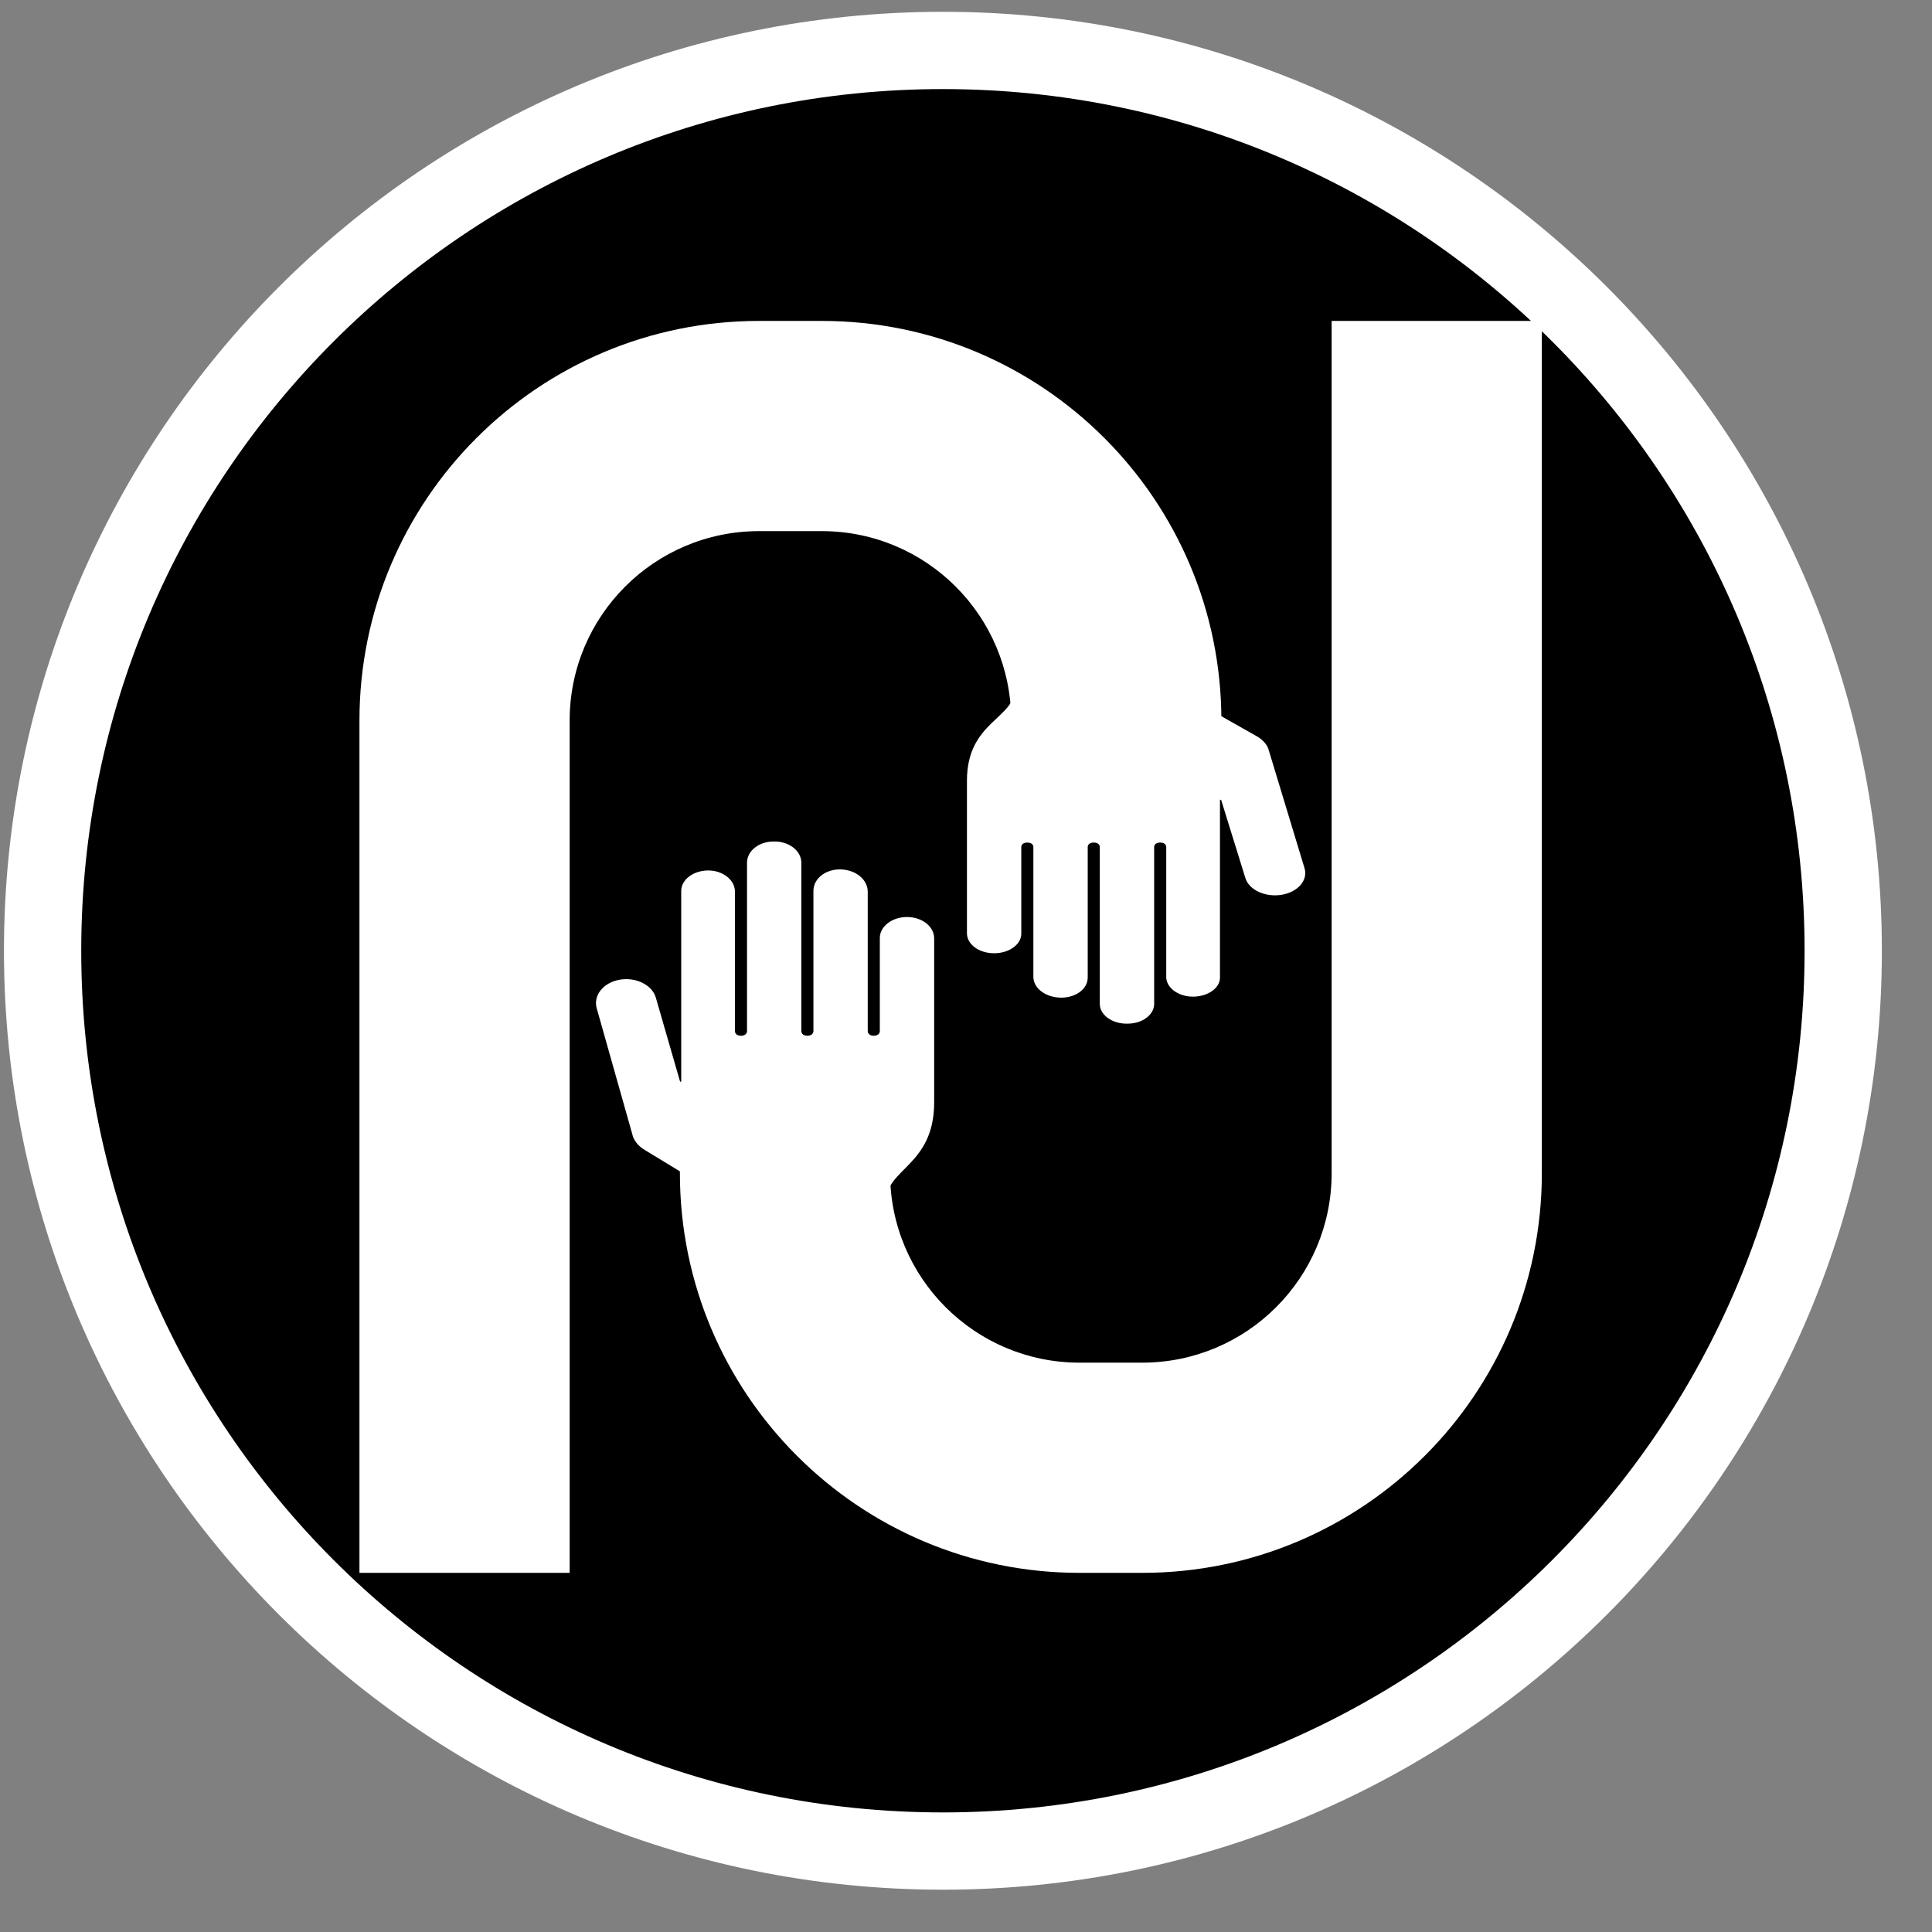
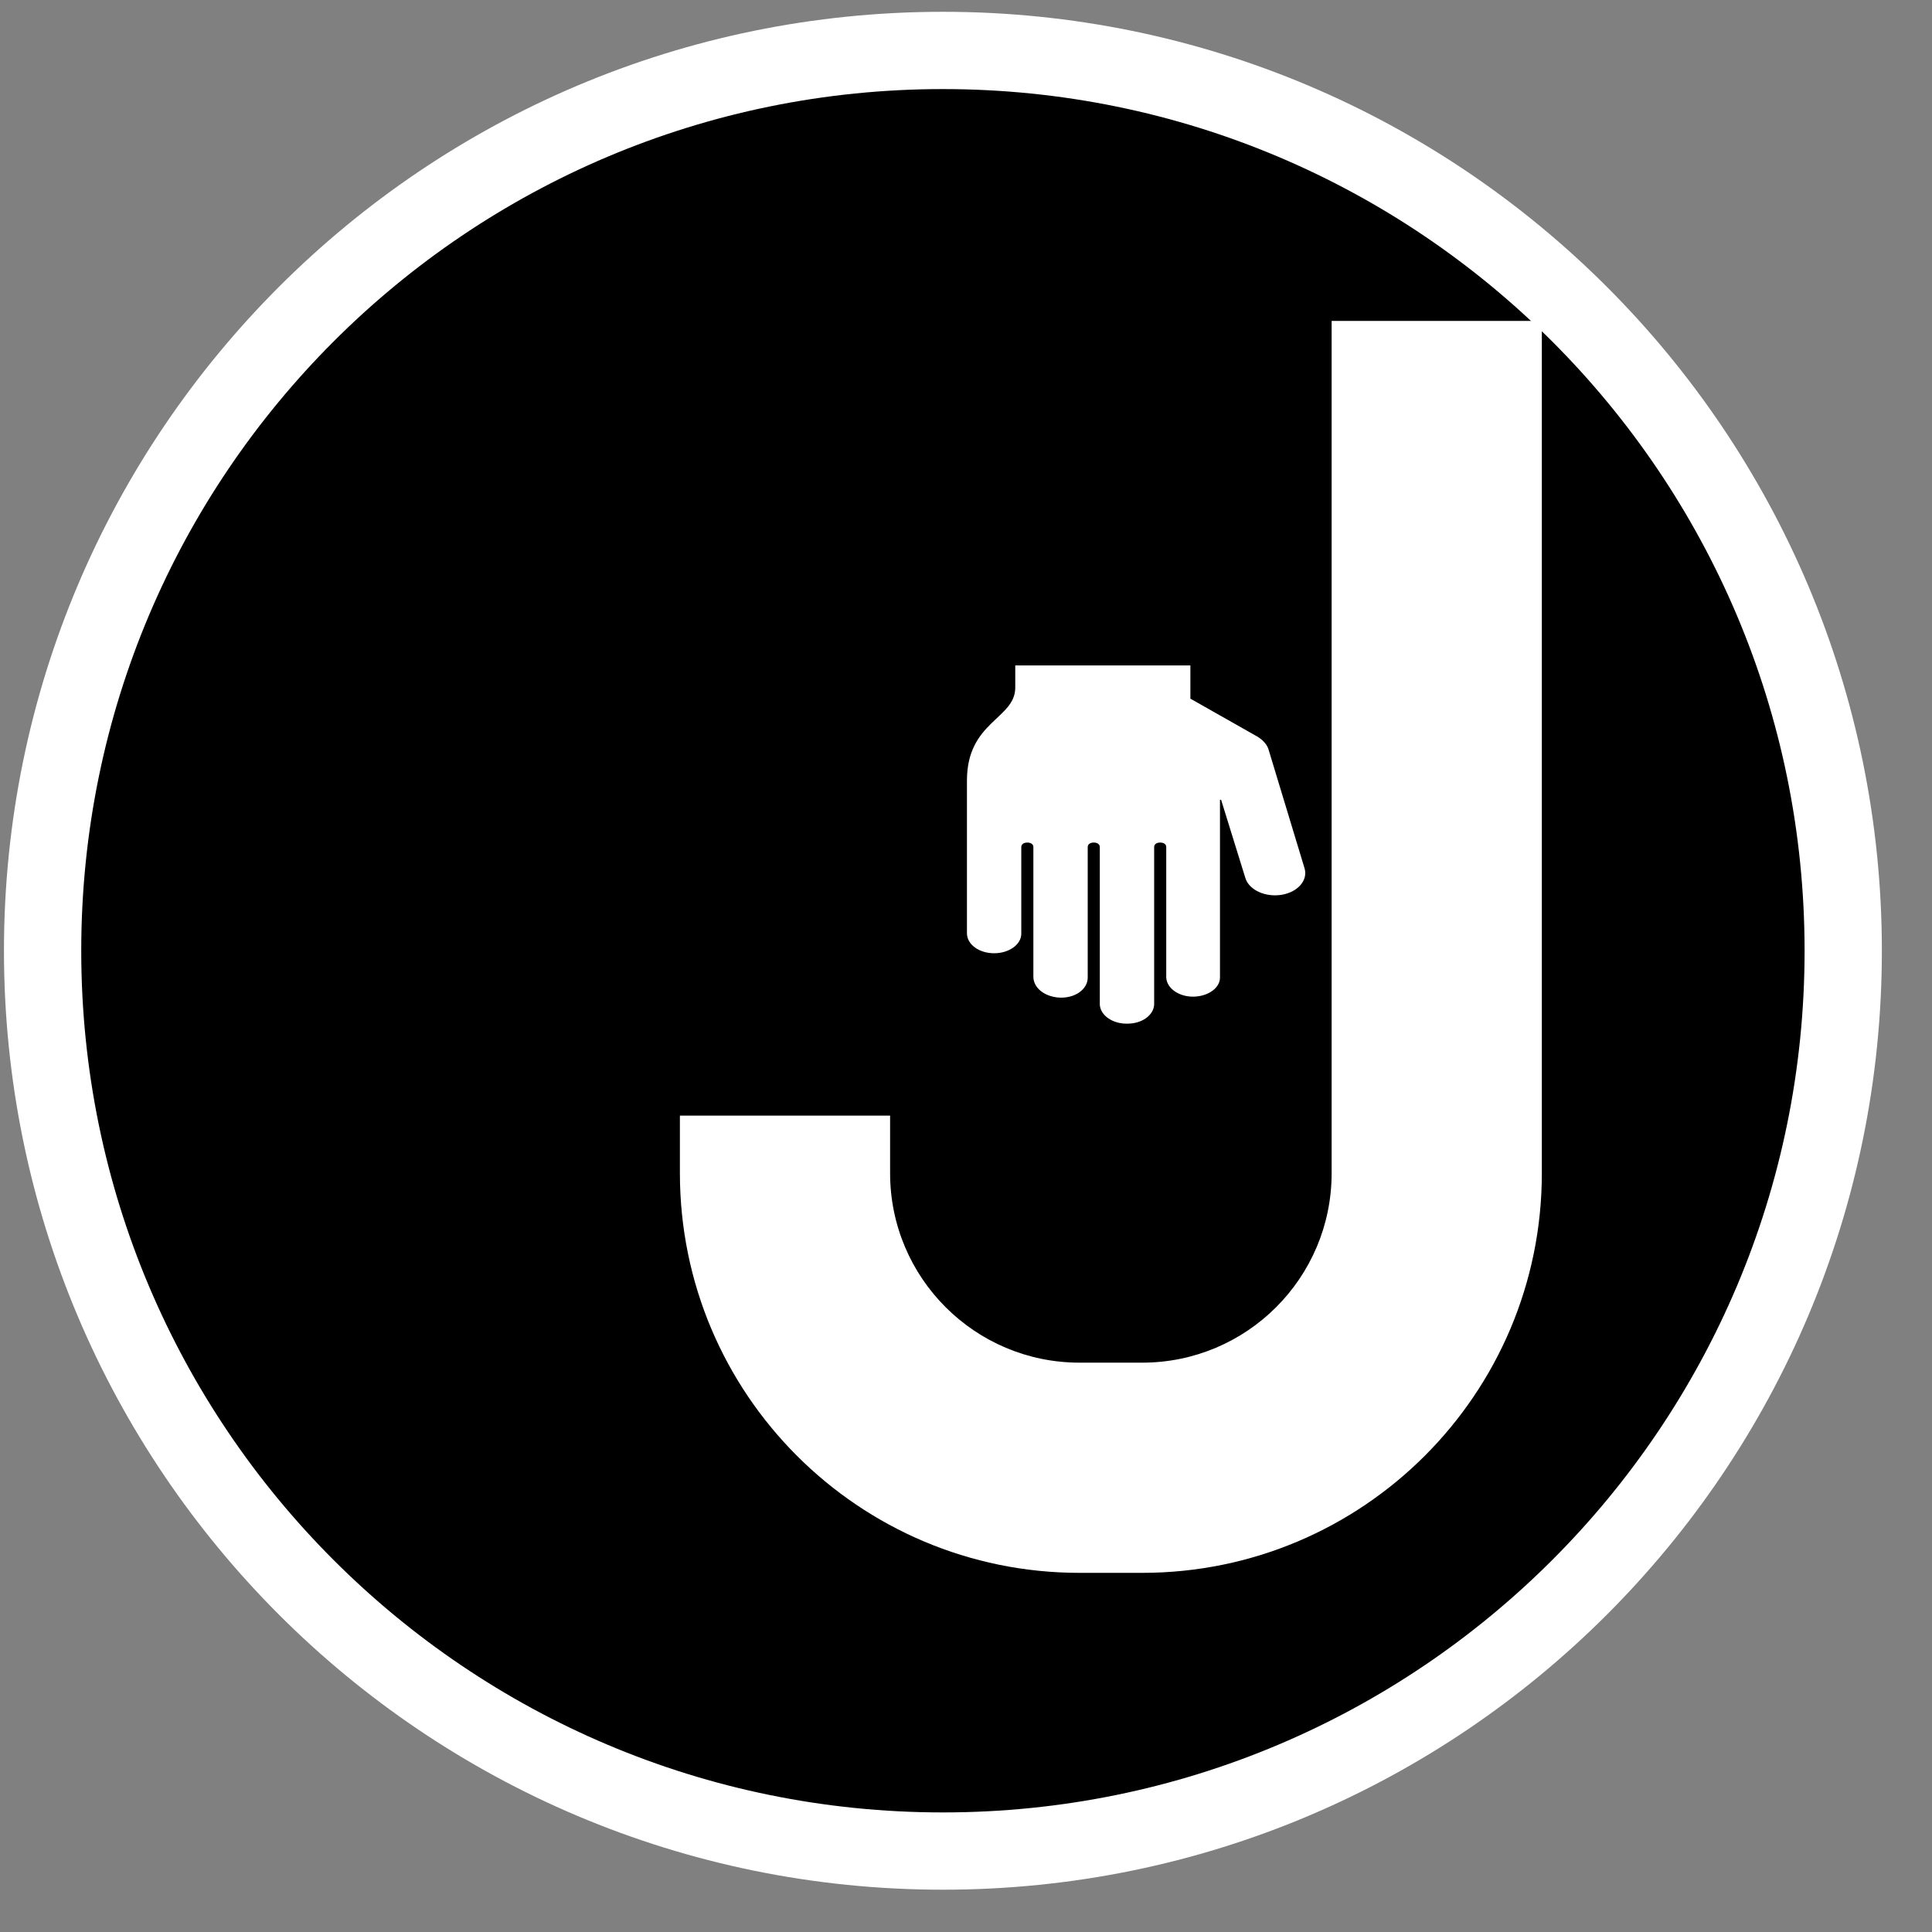
<svg xmlns="http://www.w3.org/2000/svg" width="256" height="256" viewBox="0 0 250 250" version="1.1">
  <rect x="0" y="0" width="250" height="250" fill="#808080" stroke="none" />
-   <path d="m 5.513,123.027 c 0,-64.341 52.159,-116.5 116.5,-116.5 64.341,0 116.5,52.159 116.5,116.5 0,64.341 -52.159,116.5 -116.5,116.5 -64.341,0 -116.5,-52.159 -116.5,-116.5 z" fill="black" stroke="white" stroke-width="10" id="path1" />
+   <path d="m 5.513,123.027 c 0,-64.341 52.159,-116.5 116.5,-116.5 64.341,0 116.5,52.159 116.5,116.5 0,64.341 -52.159,116.5 -116.5,116.5 -64.341,0 -116.5,-52.159 -116.5,-116.5 " fill="black" stroke="white" stroke-width="10" id="path1" />
  <path d="M 199.513,41.527 V 151.813 c 0,28.561 -23.153,51.714 -51.714,51.714 h -8.106 c -28.561,0 -51.714,-23.153 -51.714,-51.714 v -7.452 h -13.466 27.066 27.067 -13.467 v 7.452 c 0,13.539 10.975,24.514 24.514,24.514 h 8.106 c 13.539,0 24.514,-10.975 24.514,-24.514 V 41.527 Z" fill="white" fill-rule="evenodd" id="path2" />
  <g transform="translate(-165.487,-217.473)">
-     <path d="m 43.943,14.135 c -1.536,0 -2.766,1.229 -2.766,2.704 0,0 0,0 0,0 v 12.046 c 0,0.369 -0.246,0.615 -0.615,0.615 -0.369,0 -0.615,-0.246 -0.615,-0.615 V 10.878 c 0,-1.475 -1.045,-2.704 -2.52,-2.889 -1.659,-0.184 -3.011,1.106 -3.011,2.766 v 18.13 c 0,0.369 -0.246,0.615 -0.615,0.615 -0.369,0 -0.615,-0.246 -0.615,-0.615 v -21.879 0 C 33.126,5.47 31.835,4.302 30.36,4.364 c -1.475,0 -2.643,1.168 -2.704,2.643 v 0 21.879 c 0,0.369 -0.246,0.615 -0.615,0.615 -0.369,0 -0.615,-0.246 -0.615,-0.615 V 10.755 C 26.366,9.219 25.075,8.051 23.6,8.113 22.125,8.174 20.957,9.342 20.957,10.755 V 35.4 c 0,0.061 -0.123,0.061 -0.123,0 L 18.376,24.583 c -0.369,-1.659 -2.028,-2.704 -3.688,-2.335 -1.659,0.369 -2.704,2.028 -2.335,3.688 l 3.688,16.594 c 0.184,0.676 0.615,1.291 1.168,1.721 l 6.761,5.224 v 4.609 h 17.823 v -3.073 c 0,-4.364 4.917,-4.671 4.917,-12.906 V 16.901 c 0,-1.536 -1.229,-2.766 -2.766,-2.766 z" fill="white" transform="matrix(1.271,0,0,1,227,322)" id="path3" />
-   </g>
-   <path d="M 46.513,203.527 V 93.241 c 0,-28.561 23.153,-51.714 51.714,-51.714 h 8.106 c 28.561,0 51.714,23.153 51.714,51.714 v 7.452 h 13.466 -27.066 -27.067 13.467 v -7.452 c 0,-13.539 -10.975,-24.514 -24.514,-24.514 h -8.106 c -13.539,0 -24.514,10.975 -24.514,24.514 V 203.527 Z" fill="white" fill-rule="evenodd" id="path5" />
+     </g>
  <g transform="translate(-165.487,-217.473)">
    <path d="m 40.964,13.177 c -1.432,0 -2.578,1.146 -2.578,2.521 0,0 0,0 0,0 v 11.229 c 0,0.344 -0.229,0.573 -0.573,0.573 -0.344,0 -0.573,-0.229 -0.573,-0.573 V 10.141 c 0,-1.375 -0.974,-2.521 -2.349,-2.693 -1.547,-0.172 -2.807,1.031 -2.807,2.578 v 16.901 c 0,0.344 -0.229,0.573 -0.573,0.573 -0.344,0 -0.573,-0.229 -0.573,-0.573 v -20.396 0 C 30.88,5.099 29.677,4.01 28.302,4.068 c -1.375,0 -2.464,1.089 -2.521,2.464 v 0 20.396 c 0,0.344 -0.229,0.573 -0.573,0.573 -0.344,0 -0.573,-0.229 -0.573,-0.573 V 10.026 C 24.578,8.594 23.375,7.505 22,7.562 20.625,7.62 19.537,8.708 19.537,10.026 V 33 c 0,0.057 -0.115,0.057 -0.115,0 L 17.13,22.917 c -0.344,-1.547 -1.891,-2.521 -3.438,-2.177 -1.547,0.344 -2.521,1.891 -2.177,3.438 l 3.438,15.469 c 0.172,0.63 0.573,1.203 1.089,1.604 l 6.302,4.87 v 4.297 h 16.614 v -2.865 c 0,-4.068 4.583,-4.354 4.583,-12.031 V 15.755 c 0,-1.432 -1.146,-2.578 -2.578,-2.578 z" fill="white" transform="matrix(-1.364,0,0,-1,350,354)" id="path6" />
  </g>
</svg>